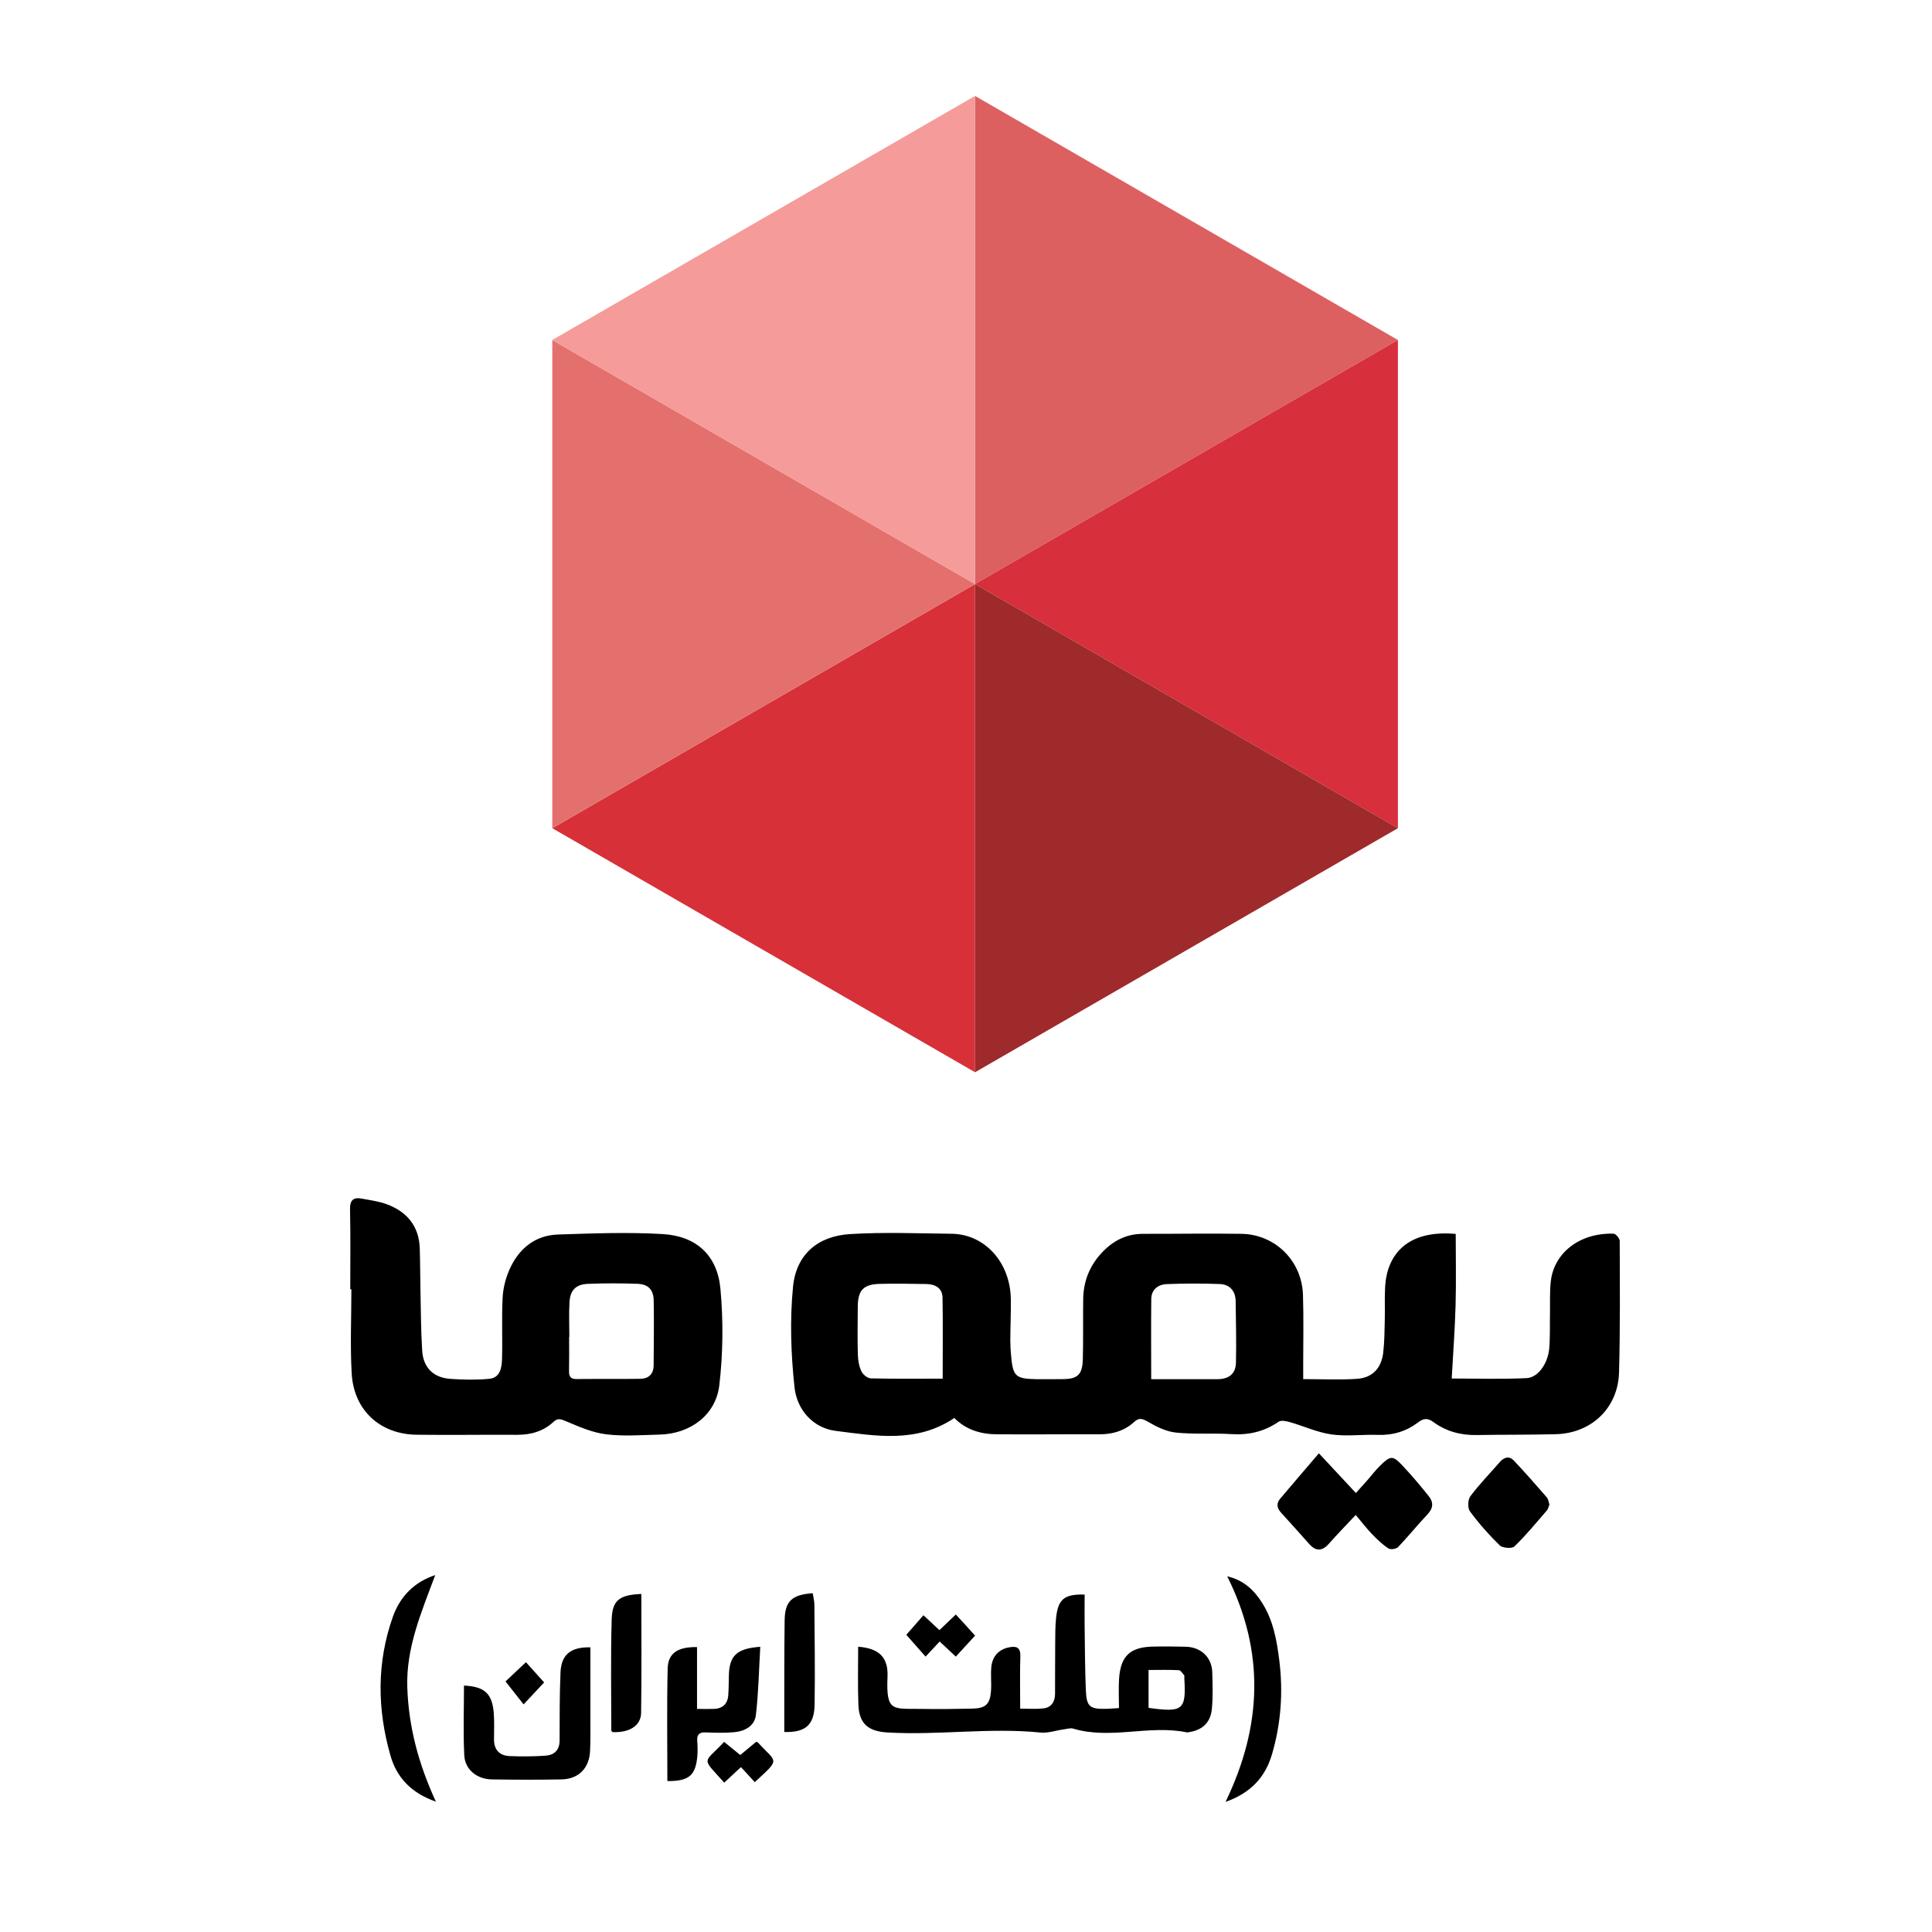
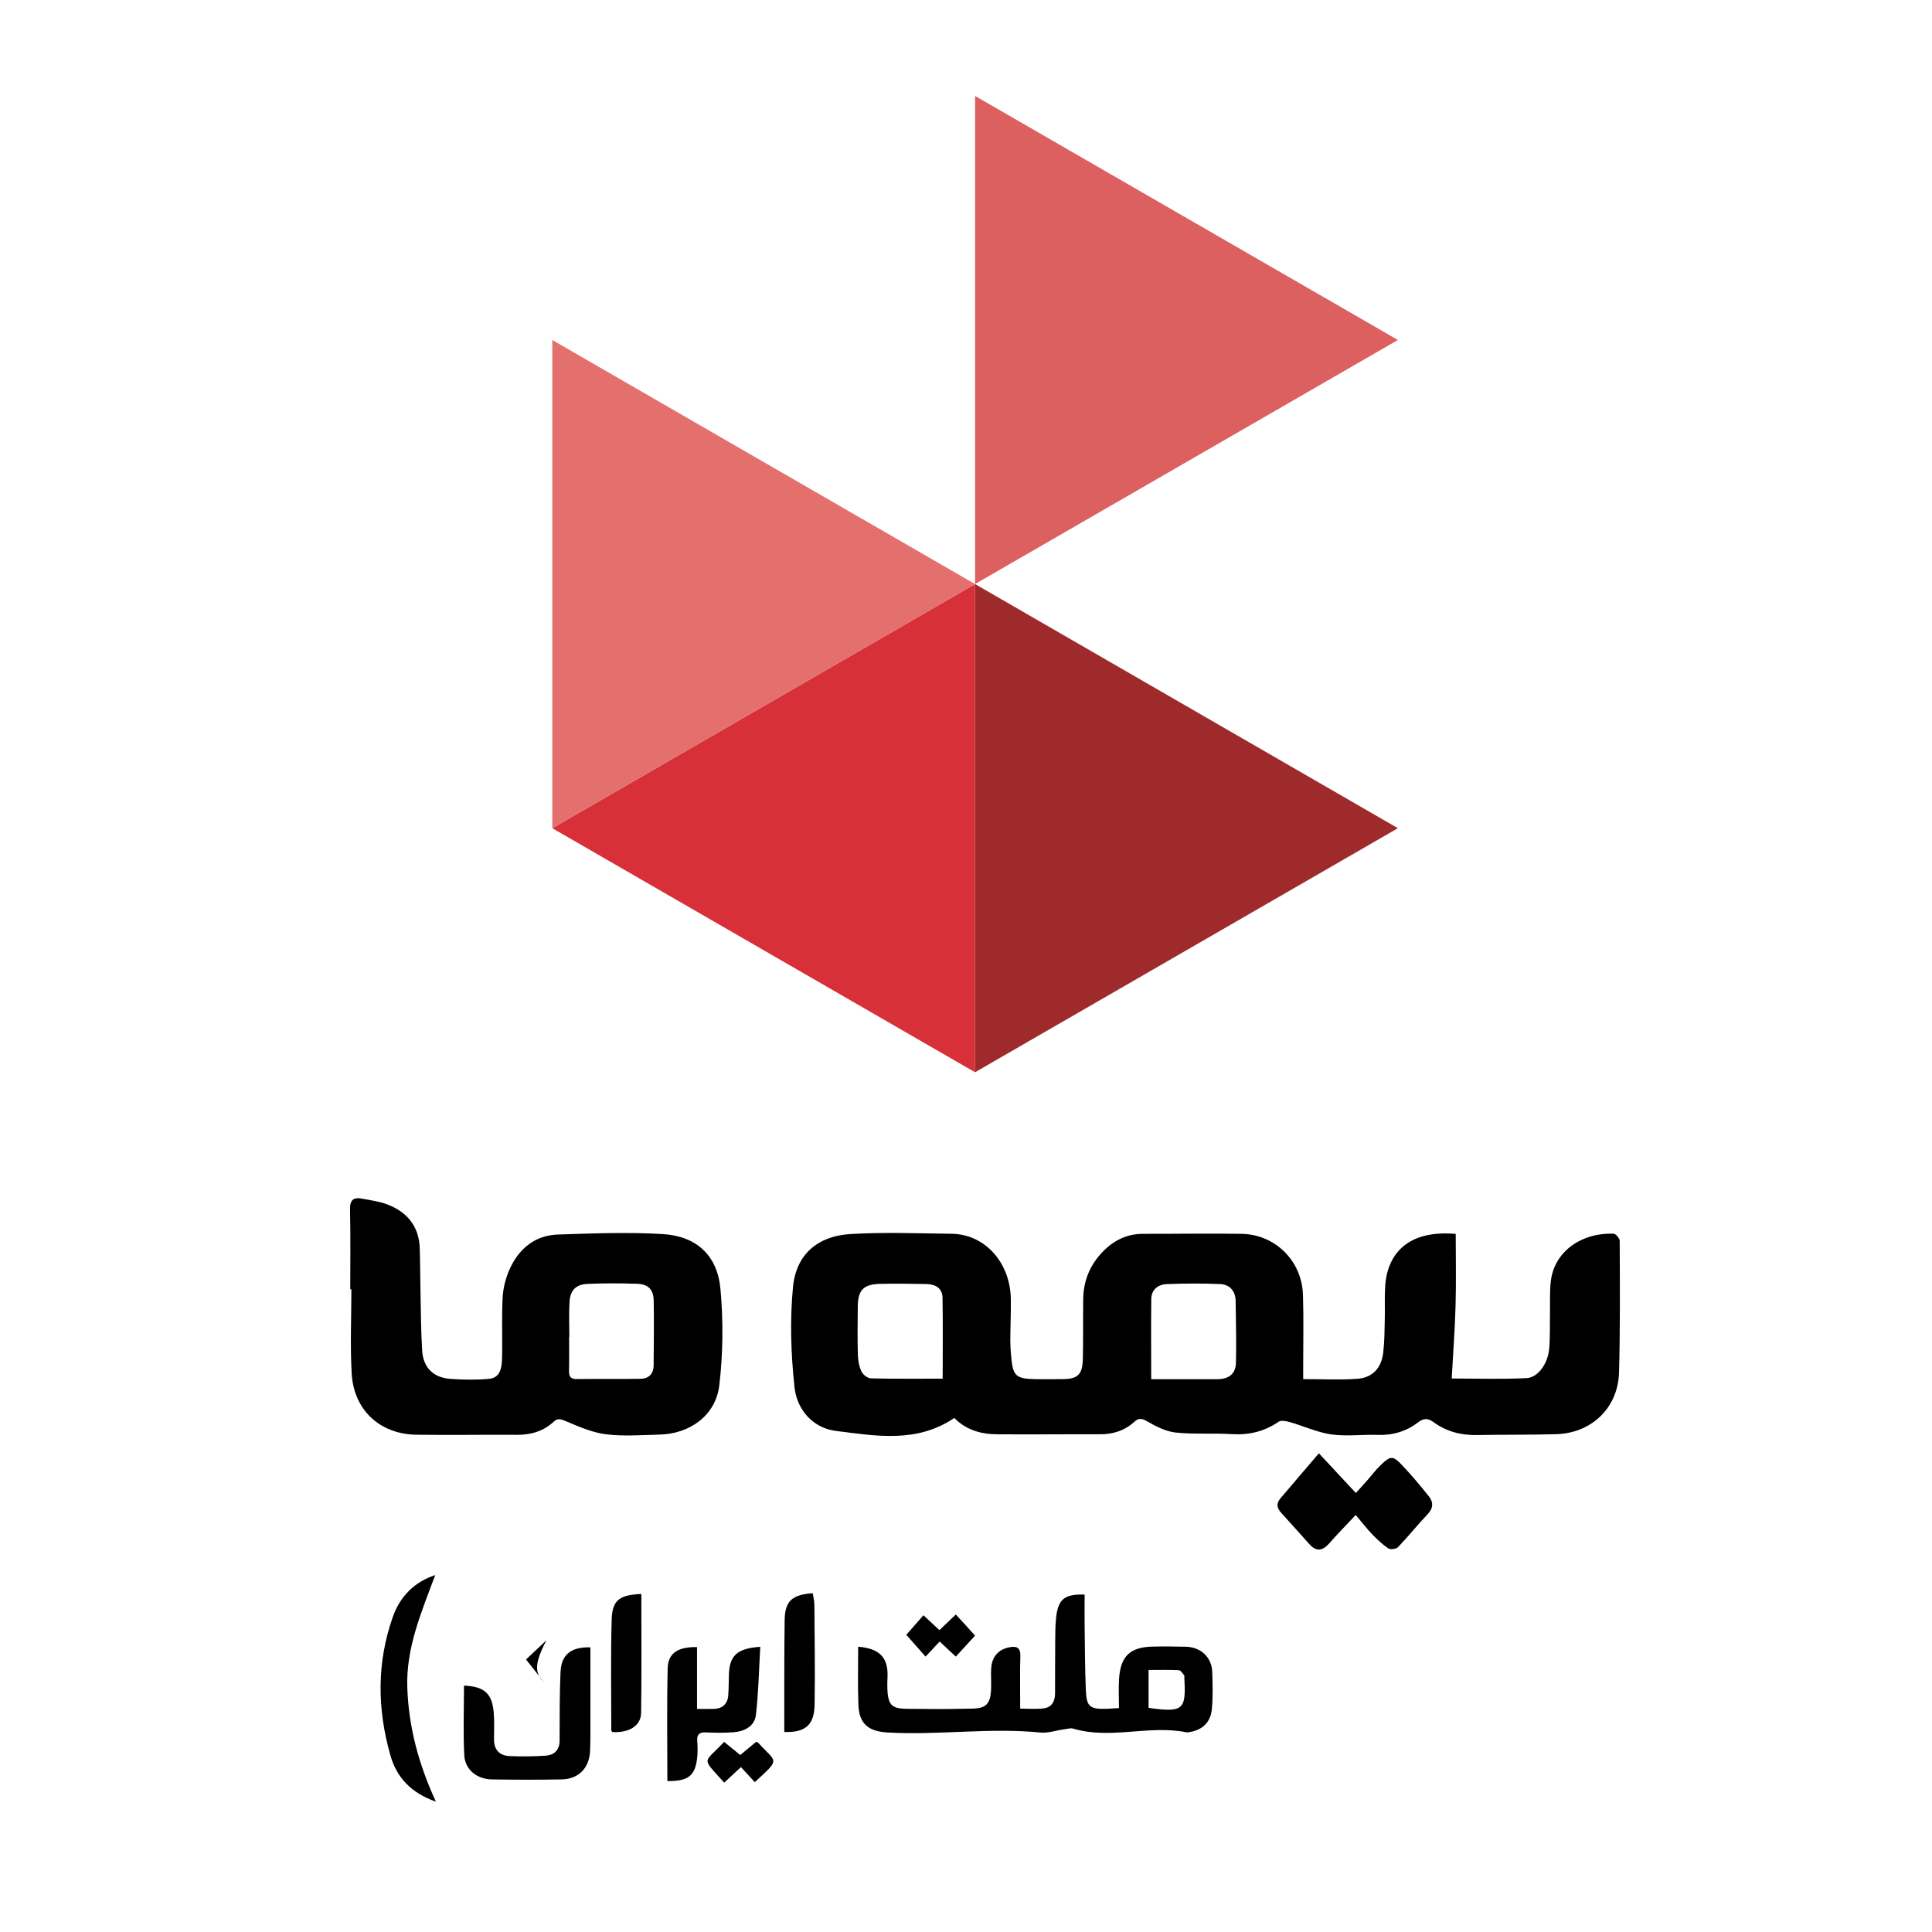
<svg xmlns="http://www.w3.org/2000/svg" version="1.1" id="Layer_1" x="0px" y="0px" viewBox="0 0 256 256" style="enable-background:new 0 0 256 256;" xml:space="preserve">
  <style type="text/css">
	.st0{fill:#D73039;}
	.st1{fill:#DD6061;}
	.st2{fill:#E4706E;}
	.st3{fill:#D72F3B;}
	.st4{fill:#F59B99;}
	.st5{fill:#9E2A2B;}
</style>
  <g>
    <path d="M126.45,187.89c-5,3.38-10.44,2.37-15.71,1.71c-3.03-0.38-5.14-2.82-5.46-5.75c-0.48-4.41-0.63-8.94-0.2-13.35   c0.42-4.28,3.27-6.72,7.59-6.98c4.45-0.27,8.94-0.09,13.41-0.04c4.43,0.05,7.8,3.81,7.86,8.69c0.02,1.81-0.06,3.62-0.07,5.43   c0,0.62,0.04,1.24,0.09,1.86c0.24,2.93,0.56,3.24,3.42,3.29c1.14,0.02,2.29-0.01,3.43-0.01c1.96-0.01,2.61-0.57,2.67-2.61   c0.07-2.67,0.01-5.34,0.05-8c0.03-2.28,0.8-4.29,2.33-5.99c1.5-1.67,3.33-2.66,5.63-2.65c4.34,0.01,8.67-0.07,13.01,0   c4.47,0.07,8.01,3.58,8.15,8.09c0.1,3.09,0.03,6.19,0.03,9.29c0,0.56,0,1.11,0,1.87c2.51,0,4.84,0.12,7.15-0.04   c2.05-0.14,3.23-1.44,3.46-3.52c0.16-1.41,0.17-2.85,0.2-4.27c0.04-1.48-0.04-2.96,0.05-4.43c0.26-4.36,3.04-7.54,9.35-6.98   c0,3.15,0.07,6.33-0.02,9.51c-0.09,3.18-0.33,6.35-0.51,9.65c3.19,0,6.55,0.11,9.91-0.05c1.54-0.07,2.83-1.93,3.01-3.92   c0.13-1.51,0.07-3.04,0.1-4.57c0.03-1.47-0.06-2.96,0.12-4.42c0.46-3.73,3.86-6.37,8.31-6.23c0.29,0.01,0.81,0.63,0.81,0.96   c0.02,5.81,0.07,11.63-0.09,17.44c-0.14,4.72-3.68,8.06-8.4,8.17c-3.48,0.09-6.96,0.05-10.43,0.11c-2.12,0.04-4.07-0.47-5.78-1.73   c-0.74-0.54-1.3-0.5-2.01,0.05c-1.56,1.19-3.35,1.73-5.34,1.66c-2.05-0.07-4.13,0.22-6.14-0.06c-1.89-0.27-3.69-1.11-5.54-1.64   c-0.47-0.13-1.14-0.27-1.47-0.04c-1.89,1.3-3.93,1.78-6.22,1.64c-2.47-0.16-4.96,0.05-7.41-0.21c-1.31-0.14-2.62-0.81-3.79-1.49   c-0.73-0.42-1.15-0.44-1.72,0.09c-1.3,1.18-2.85,1.64-4.59,1.63c-4.53-0.02-9.05,0.04-13.58,0   C129.95,190.05,127.97,189.44,126.45,187.89z M152.54,182.75c3.03,0,5.88,0,8.73,0c1.56,0,2.47-0.69,2.5-2.21   c0.06-2.71,0-5.43-0.04-8.14c-0.02-1.35-0.79-2.21-2.11-2.26c-2.33-0.09-4.67-0.08-7,0.01c-1.15,0.04-2.05,0.7-2.07,1.96   C152.51,175.56,152.54,179.03,152.54,182.75z M124.91,182.68c0-3.7,0.04-7.22-0.02-10.73c-0.02-1.27-0.96-1.79-2.15-1.81   c-2.05-0.03-4.1-0.07-6.14-0.02c-2.17,0.05-2.91,0.82-2.94,2.96c-0.02,2.14-0.05,4.29,0.01,6.43c0.02,0.74,0.16,1.54,0.47,2.2   c0.2,0.43,0.81,0.92,1.25,0.93C118.52,182.72,121.65,182.68,124.91,182.68z" />
    <path d="M46.41,170.83c0-3.53,0.05-7.05-0.03-10.58c-0.03-1.27,0.49-1.64,1.6-1.42c1.12,0.21,2.28,0.36,3.33,0.76   c2.64,1,4.21,2.9,4.31,5.81c0.06,1.81,0.05,3.62,0.09,5.43c0.06,2.71,0.06,5.43,0.23,8.13c0.14,2.26,1.48,3.59,3.75,3.75   c1.71,0.12,3.44,0.15,5.14-0.01c1.44-0.14,1.65-1.45,1.69-2.59c0.08-2.71-0.06-5.43,0.08-8.14c0.06-1.25,0.39-2.56,0.89-3.71   c1.22-2.77,3.36-4.58,6.47-4.68c4.61-0.15,9.24-0.33,13.84-0.06c4.46,0.26,7.25,2.81,7.66,7.24c0.39,4.24,0.35,8.58-0.15,12.81   c-0.47,3.96-3.88,6.42-7.89,6.52c-2.38,0.06-4.79,0.25-7.13-0.04c-1.83-0.23-3.61-1.02-5.34-1.75c-0.67-0.28-1.06-0.41-1.6,0.1   c-1.36,1.26-3.01,1.73-4.85,1.72c-4.43-0.03-8.86,0.05-13.29-0.01c-4.85-0.06-8.33-3.24-8.61-8.12c-0.21-3.7-0.04-7.43-0.04-11.14   C46.49,170.83,46.45,170.83,46.41,170.83z M75.44,177.14c-0.01,0-0.02,0-0.03,0c0,1.52,0.02,3.05-0.01,4.57   c-0.01,0.72,0.25,1.03,1,1.02c2.81-0.03,5.62,0.01,8.43-0.03c1.11-0.01,1.77-0.62,1.78-1.78c0.02-2.85,0.06-5.7,0.01-8.55   c-0.03-1.49-0.7-2.2-2.18-2.26c-2.19-0.08-4.38-0.08-6.57,0.01c-1.58,0.07-2.33,0.86-2.41,2.45   C75.37,174.09,75.44,175.62,75.44,177.14z" />
    <path d="M113.71,218.2c2.74,0.21,4,1.37,3.89,3.97c-0.2,4.75,0.67,4.21,4.57,4.27c2.24,0.04,4.48,0.01,6.72-0.04   c1.7-0.04,2.3-0.6,2.42-2.31c0.08-1.04-0.05-2.1,0.04-3.14c0.12-1.48,1-2.4,2.36-2.67c0.97-0.19,1.53-0.01,1.49,1.19   c-0.07,2.23-0.02,4.46-0.02,6.93c1.03,0,2.07,0.09,3.09-0.03c1.04-0.12,1.52-0.88,1.53-1.93c0.01-2.24,0-4.48,0.02-6.72   c0.01-1.09,0-2.2,0.11-3.28c0.26-2.55,1.09-3.23,3.79-3.15c0,1.41-0.02,2.82,0,4.24c0.04,2.81,0.04,5.62,0.16,8.43   c0.09,2.19,0.52,2.52,2.72,2.47c0.47-0.01,0.94-0.06,1.67-0.1c0-1.33-0.07-2.61,0.01-3.87c0.21-3.06,1.47-4.22,4.55-4.28   c1.43-0.03,2.86-0.01,4.29,0.02c2.02,0.05,3.45,1.4,3.51,3.38c0.05,1.61,0.1,3.24-0.05,4.85c-0.17,1.86-1.31,2.87-3.17,3.11   c-0.05,0.01-0.1,0.02-0.14,0.01c-4.99-1.04-10.08,0.99-15.07-0.5c-0.37-0.11-0.83,0.05-1.24,0.1c-1.03,0.14-2.09,0.52-3.09,0.42   c-6.77-0.68-13.53,0.39-20.29-0.01c-2.56-0.15-3.77-1.18-3.84-3.75C113.65,223.32,113.71,220.8,113.71,218.2z M152.19,226.3   c4.57,0.64,4.99,0.28,4.74-3.91c-0.01-0.14,0.04-0.33-0.03-0.42c-0.21-0.25-0.46-0.65-0.71-0.66c-1.3-0.07-2.61-0.03-4-0.03   C152.19,223.11,152.19,224.66,152.19,226.3z" />
    <path d="M179.64,200.74c-1.27,1.36-2.44,2.54-3.53,3.79c-0.89,1.01-1.73,1.07-2.62,0.07c-1.24-1.38-2.46-2.77-3.72-4.14   c-0.57-0.62-0.69-1.23-0.13-1.89c1.64-1.94,3.3-3.87,5.12-6c1.8,1.93,3.3,3.55,4.9,5.26c0.5-0.56,0.95-1.04,1.38-1.53   c0.63-0.71,1.2-1.48,1.88-2.14c1.33-1.29,1.64-1.31,2.87-0.01c1.24,1.31,2.4,2.69,3.52,4.09c0.64,0.79,0.63,1.59-0.15,2.41   c-1.34,1.41-2.56,2.94-3.91,4.35c-0.24,0.25-0.99,0.36-1.27,0.18c-0.78-0.51-1.48-1.18-2.14-1.86   C181.12,202.58,180.49,201.75,179.64,200.74z" />
    <path d="M78.23,218.28c0,3.13,0,6.26,0,9.4c0,1.43,0.02,2.86-0.04,4.29c-0.09,2.3-1.5,3.76-3.77,3.81c-3.09,0.06-6.19,0.05-9.28,0   c-1.95-0.04-3.52-1.3-3.62-3.18c-0.16-3.08-0.04-6.17-0.04-9.25c2.69,0.12,3.72,1.03,3.94,3.56c0.1,1.18,0.04,2.38,0.04,3.56   c-0.01,1.4,0.74,2.16,2.07,2.22c1.57,0.07,3.14,0.05,4.71-0.05c1.19-0.07,1.91-0.72,1.91-2.03c0.01-3-0.01-5.99,0.12-8.99   C74.36,219.25,75.63,218.22,78.23,218.28z" />
    <path d="M88.43,236c0-5.04-0.08-9.98,0.04-14.93c0.05-2.02,1.36-2.87,3.89-2.82c0,2.67,0,5.36,0,8.19c0.88,0,1.53,0.02,2.19,0   c1.18-0.03,1.87-0.64,1.95-1.83c0.06-0.85,0.06-1.71,0.08-2.57c0.05-2.63,1.01-3.61,4.16-3.83c-0.18,3.04-0.23,6.06-0.58,9.04   c-0.17,1.48-1.5,2.16-2.93,2.28c-1.23,0.1-2.48,0.08-3.71,0.02c-0.89-0.04-1.2,0.32-1.13,1.17c0.05,0.62,0.06,1.24,0.02,1.86   C92.2,235.25,91.31,236.03,88.43,236z" />
-     <path d="M162.61,208.87c2.2,0.51,3.56,1.83,4.63,3.52c1.47,2.32,1.94,4.94,2.27,7.6c0.53,4.21,0.23,8.38-0.96,12.45   c-0.88,3-2.78,5.13-6.16,6.32C167.27,228.67,167.59,218.81,162.61,208.87z" />
    <path d="M57.76,238.73c-3.3-1.16-5.2-3.22-6.02-6.1c-1.76-6.15-1.84-12.32,0.32-18.41c0.97-2.73,2.91-4.64,5.61-5.51   c-1.85,4.95-3.88,9.66-3.7,14.91C54.15,228.79,55.43,233.68,57.76,238.73z" />
-     <path d="M205.31,199.37c-0.12,0.27-0.17,0.58-0.35,0.78c-1.4,1.62-2.76,3.28-4.29,4.76c-0.33,0.32-1.57,0.22-1.95-0.14   c-1.43-1.39-2.76-2.9-3.94-4.5c-0.33-0.44-0.29-1.55,0.05-2.01c1.19-1.59,2.6-3.03,3.91-4.54c0.57-0.65,1.25-0.82,1.85-0.19   c1.5,1.59,2.94,3.23,4.37,4.88C205.17,198.66,205.2,199.04,205.31,199.37z" />
    <path d="M84.98,211.21c0,5.32,0.05,10.55-0.03,15.77c-0.03,1.71-1.6,2.64-3.79,2.53c-0.06-0.07-0.16-0.14-0.16-0.22   c0-4.9-0.09-9.8,0.05-14.69C81.13,212.01,82.09,211.33,84.98,211.21z" />
    <path d="M103.92,229.5c0-0.74,0-1.49,0-2.23c0.01-4.19-0.01-8.38,0.05-12.57c0.03-2.52,0.95-3.4,3.72-3.59   c0.07,0.48,0.21,0.98,0.22,1.48c0.03,4.43,0.1,8.86,0.03,13.28C107.89,228.58,106.72,229.58,103.92,229.5z" />
    <path d="M95.96,236.21c-3.08-3.46-2.79-2.44-0.01-5.4c0.67,0.54,1.35,1.09,2.14,1.74c0.72-0.6,1.43-1.19,2.09-1.74   c0.15,0.04,0.21,0.03,0.23,0.06c2.52,2.77,3.09,2.07-0.4,5.27c-0.59-0.64-1.18-1.29-1.83-1.99   C97.41,234.87,96.73,235.5,95.96,236.21z" />
    <path d="M129.2,216.73c-0.87,0.95-1.67,1.82-2.55,2.78c-0.71-0.67-1.36-1.28-2.14-2c-0.6,0.64-1.17,1.25-1.87,2   c-0.84-0.95-1.64-1.87-2.55-2.89c0.66-0.76,1.43-1.64,2.27-2.59c0.74,0.69,1.4,1.3,2.12,1.97c0.72-0.68,1.39-1.33,2.17-2.07   C127.52,214.86,128.33,215.76,129.2,216.73z" />
-     <path d="M72.1,222.93c-0.95,1.02-1.75,1.87-2.72,2.91c-0.86-1.09-1.6-2.02-2.4-3.04c0.92-0.87,1.77-1.67,2.71-2.55   C70.42,221.07,71.2,221.94,72.1,222.93z" />
+     <path d="M72.1,222.93c-0.86-1.09-1.6-2.02-2.4-3.04c0.92-0.87,1.77-1.67,2.71-2.55   C70.42,221.07,71.2,221.94,72.1,222.93z" />
  </g>
  <g>
    <polygon class="st0" points="129.2,77.39 73.18,109.74 129.2,142.08  " />
    <polygon class="st1" points="129.2,77.39 185.23,45.05 129.2,12.71  " />
    <polygon class="st2" points="129.2,77.39 73.18,45.05 73.18,109.74  " />
-     <polygon class="st3" points="129.2,77.39 185.23,109.74 185.23,45.05  " />
-     <polygon class="st4" points="129.2,77.39 73.18,45.05 129.2,12.71  " />
    <polygon class="st5" points="129.2,77.39 185.23,109.74 129.2,142.08  " />
  </g>
</svg>